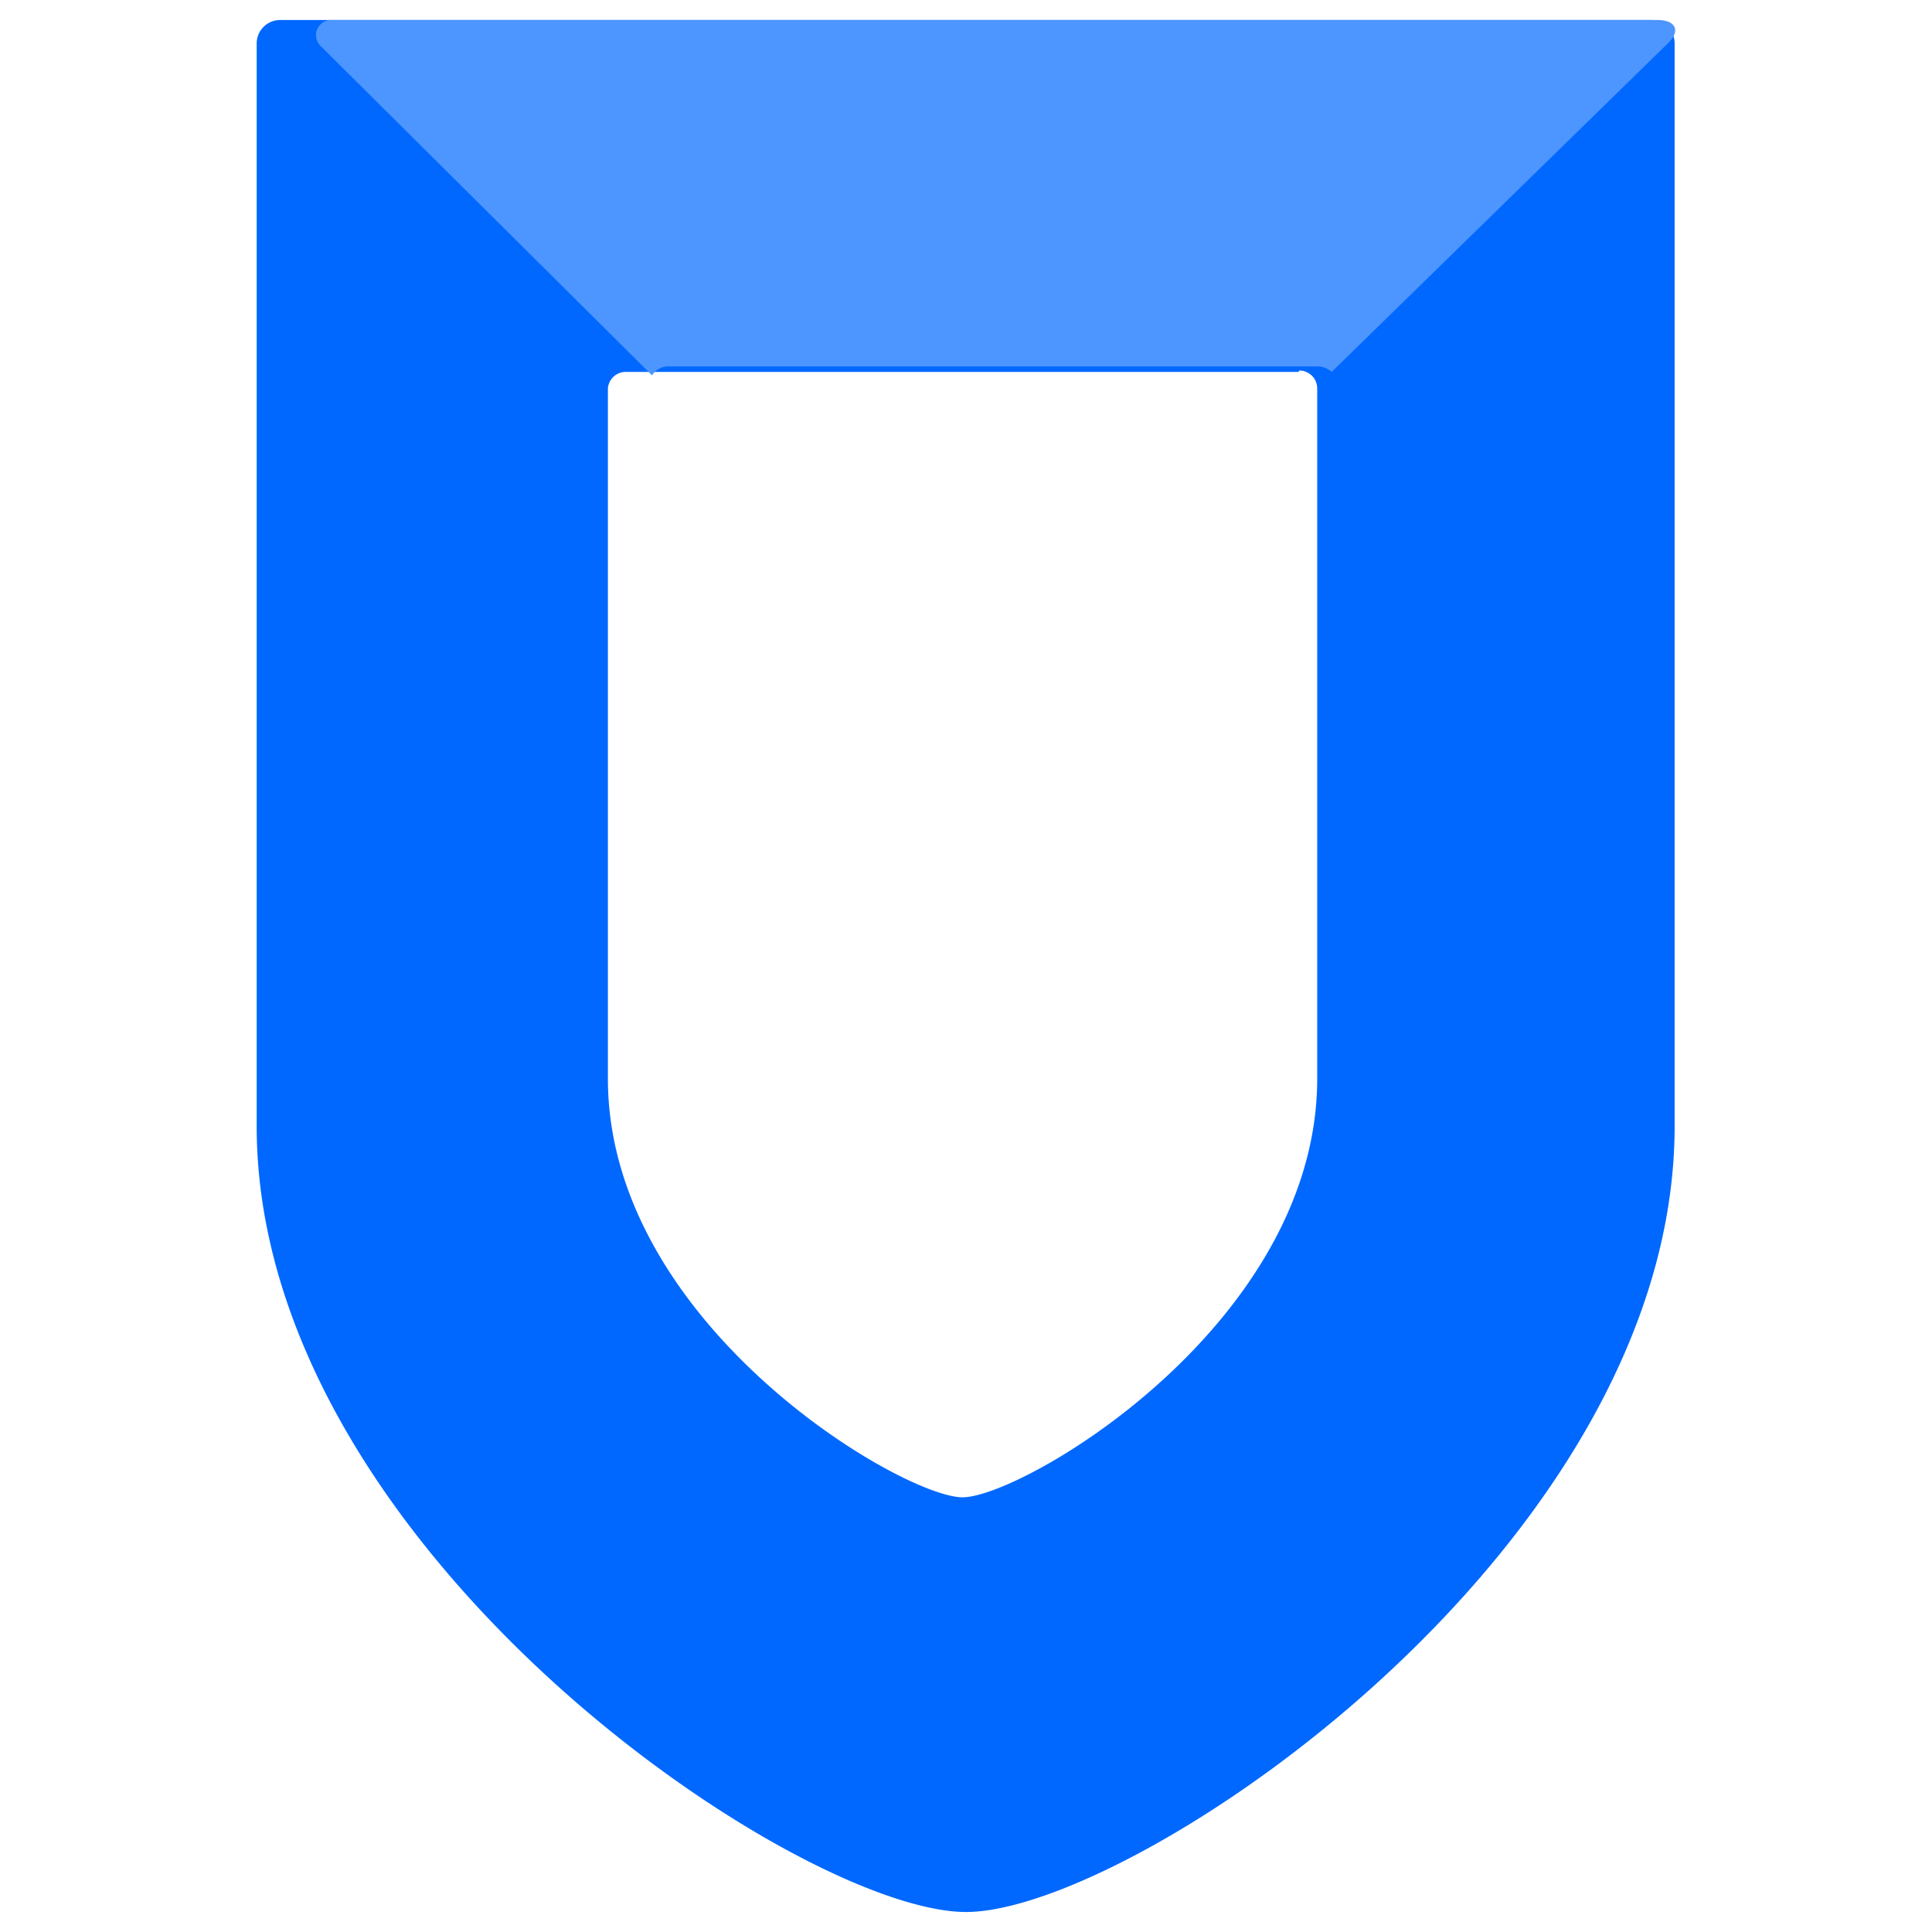
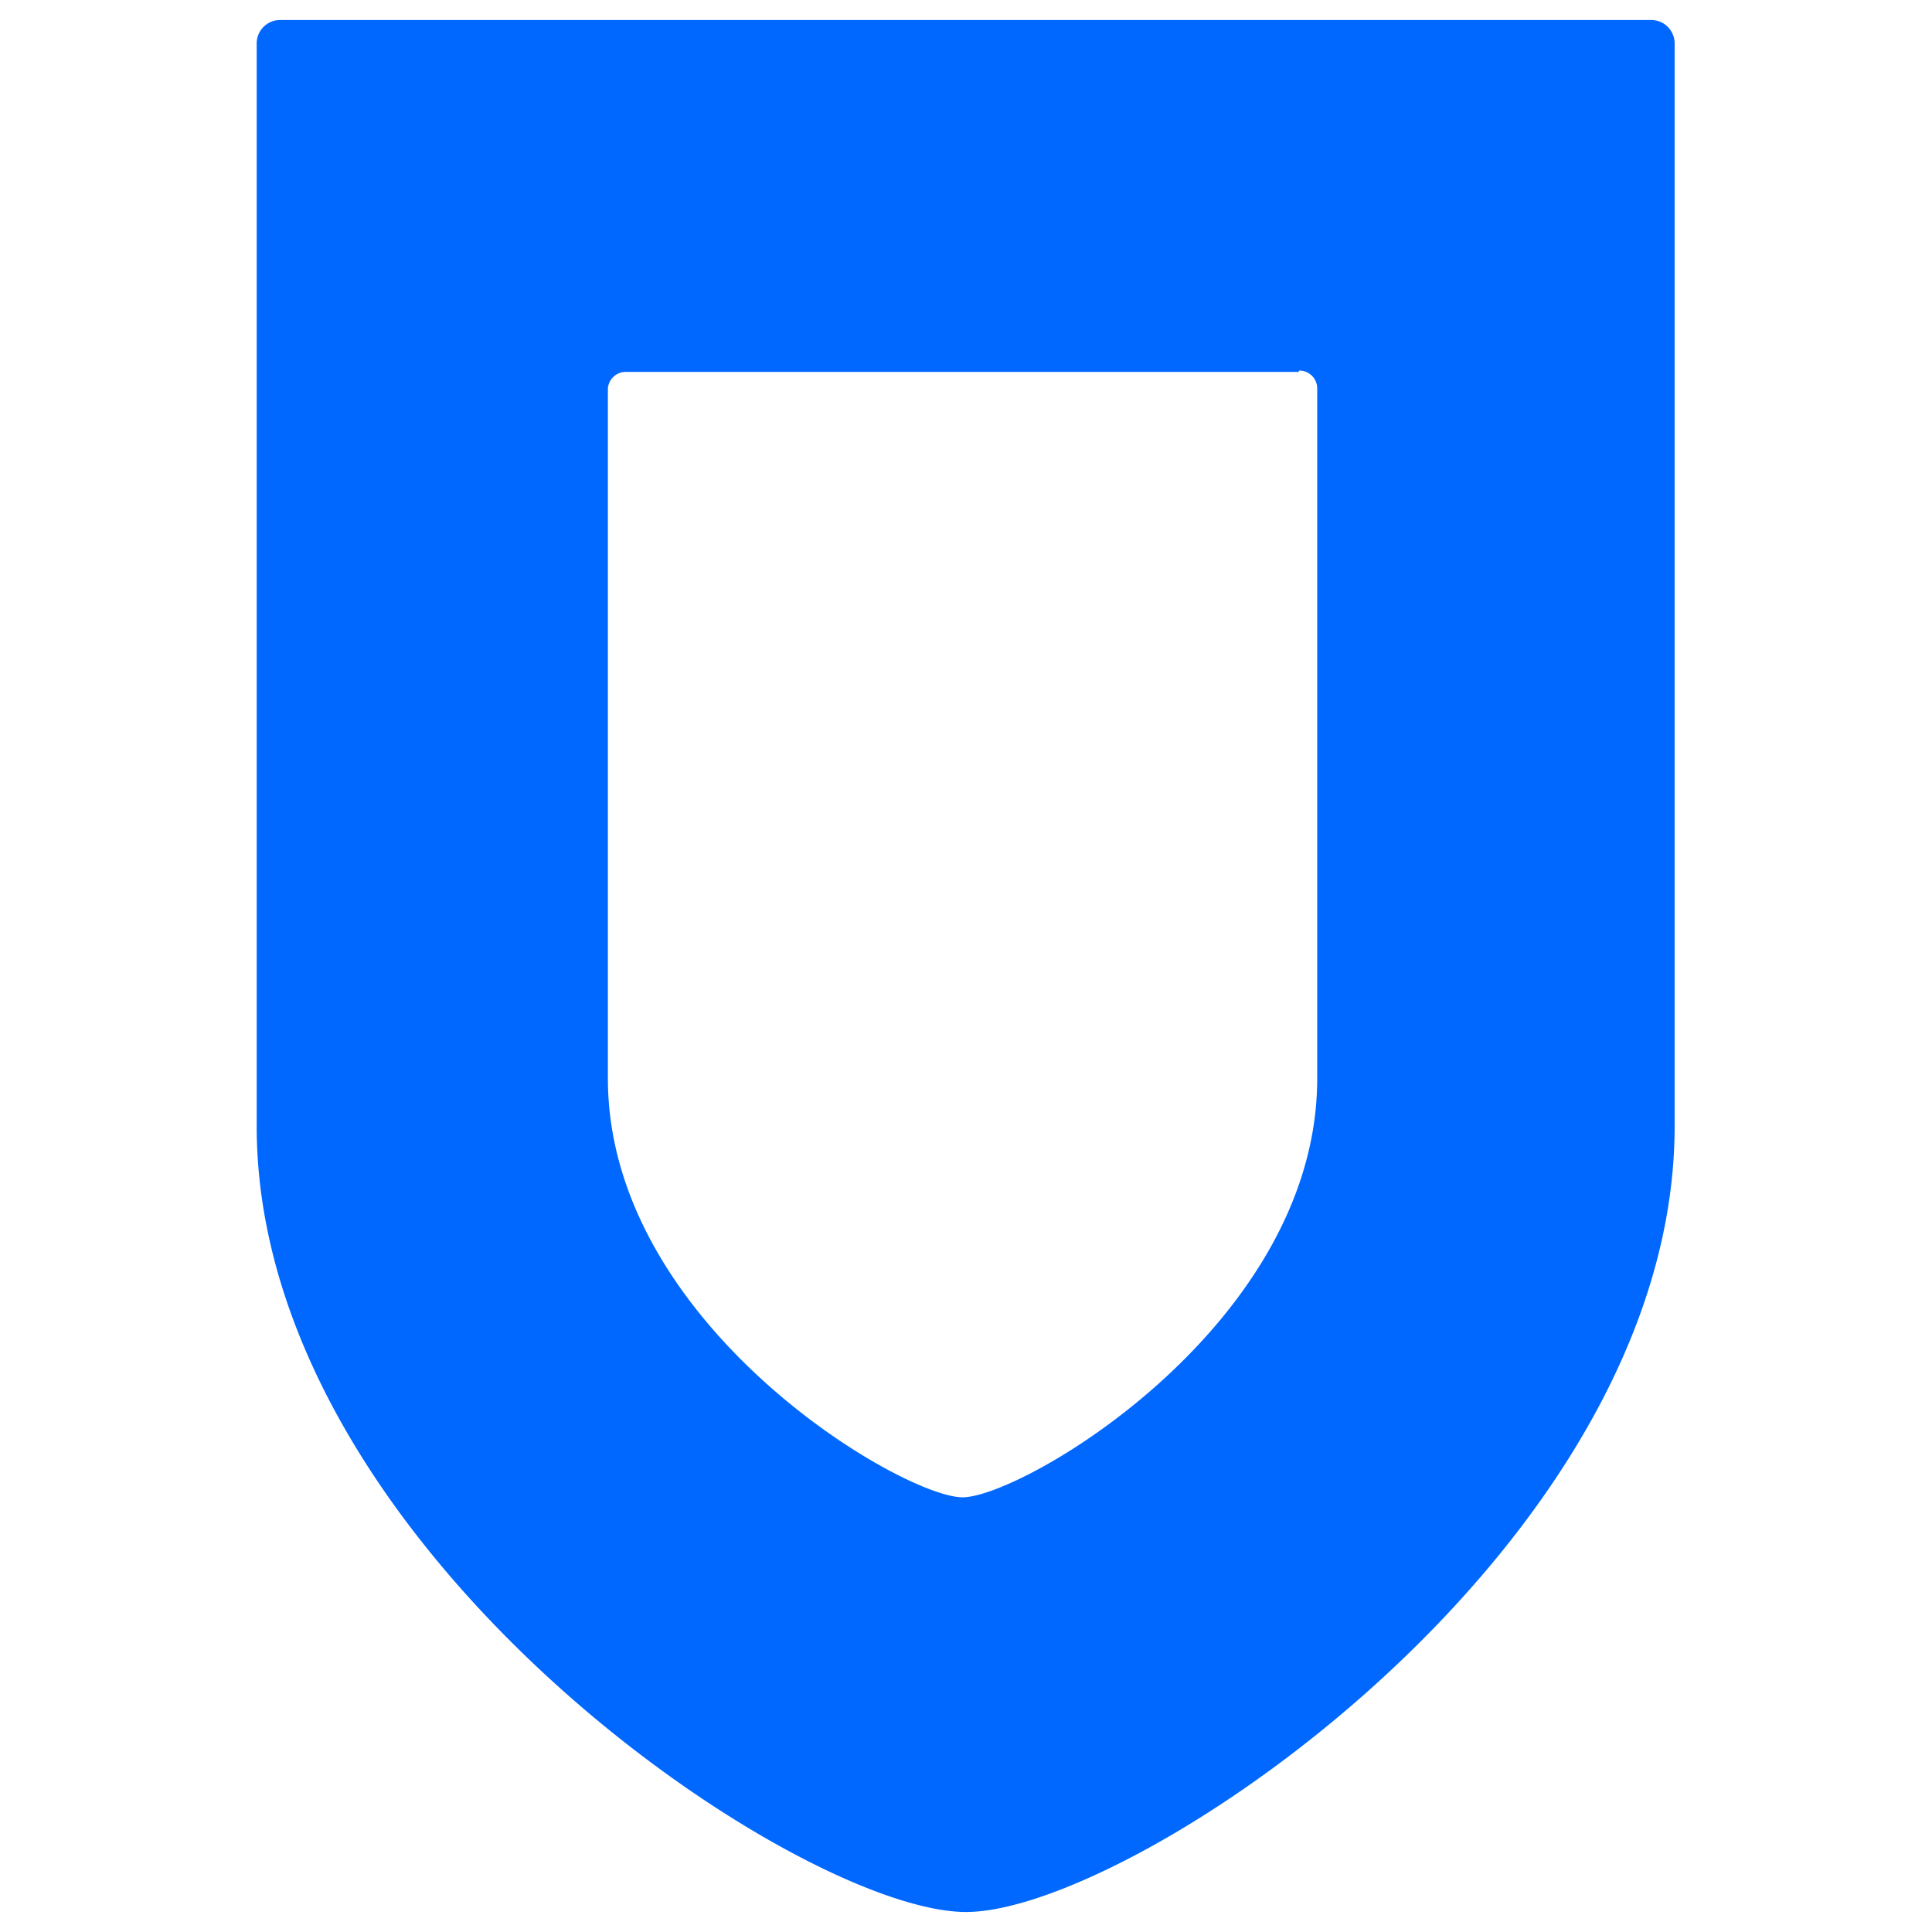
<svg xmlns="http://www.w3.org/2000/svg" id="Capa_1" data-name="Capa 1" viewBox="0 0 28 28">
  <path d="M14,27.71c-2.44,0-10.28-5.27-10.28-11.39V.63A.34.34,0,0,1,4.06.29H23.94a.34.34,0,0,1,.33.34V16.32c0,6.12-7.84,11.39-10.27,11.39M18.82,5.39H9.08a.26.26,0,0,0-.27.24v10c0,3.57,4.27,6.07,5.14,6.07s5.14-2.5,5.14-6.07v-10a.26.26,0,0,0-.26-.26h0" style="fill:#0068ff;fill-rule:evenodd" />
-   <path d="M4.81.29a.22.22,0,0,0-.23.22.23.23,0,0,0,.08.17L9.45,5.44a.28.28,0,0,1,.23-.13H19.1a.32.32,0,0,1,.2.08L24.16.64c.2-.18.14-.35-.14-.35H4.81" style="fill:#4d95ff;fill-rule:evenodd" />
</svg>